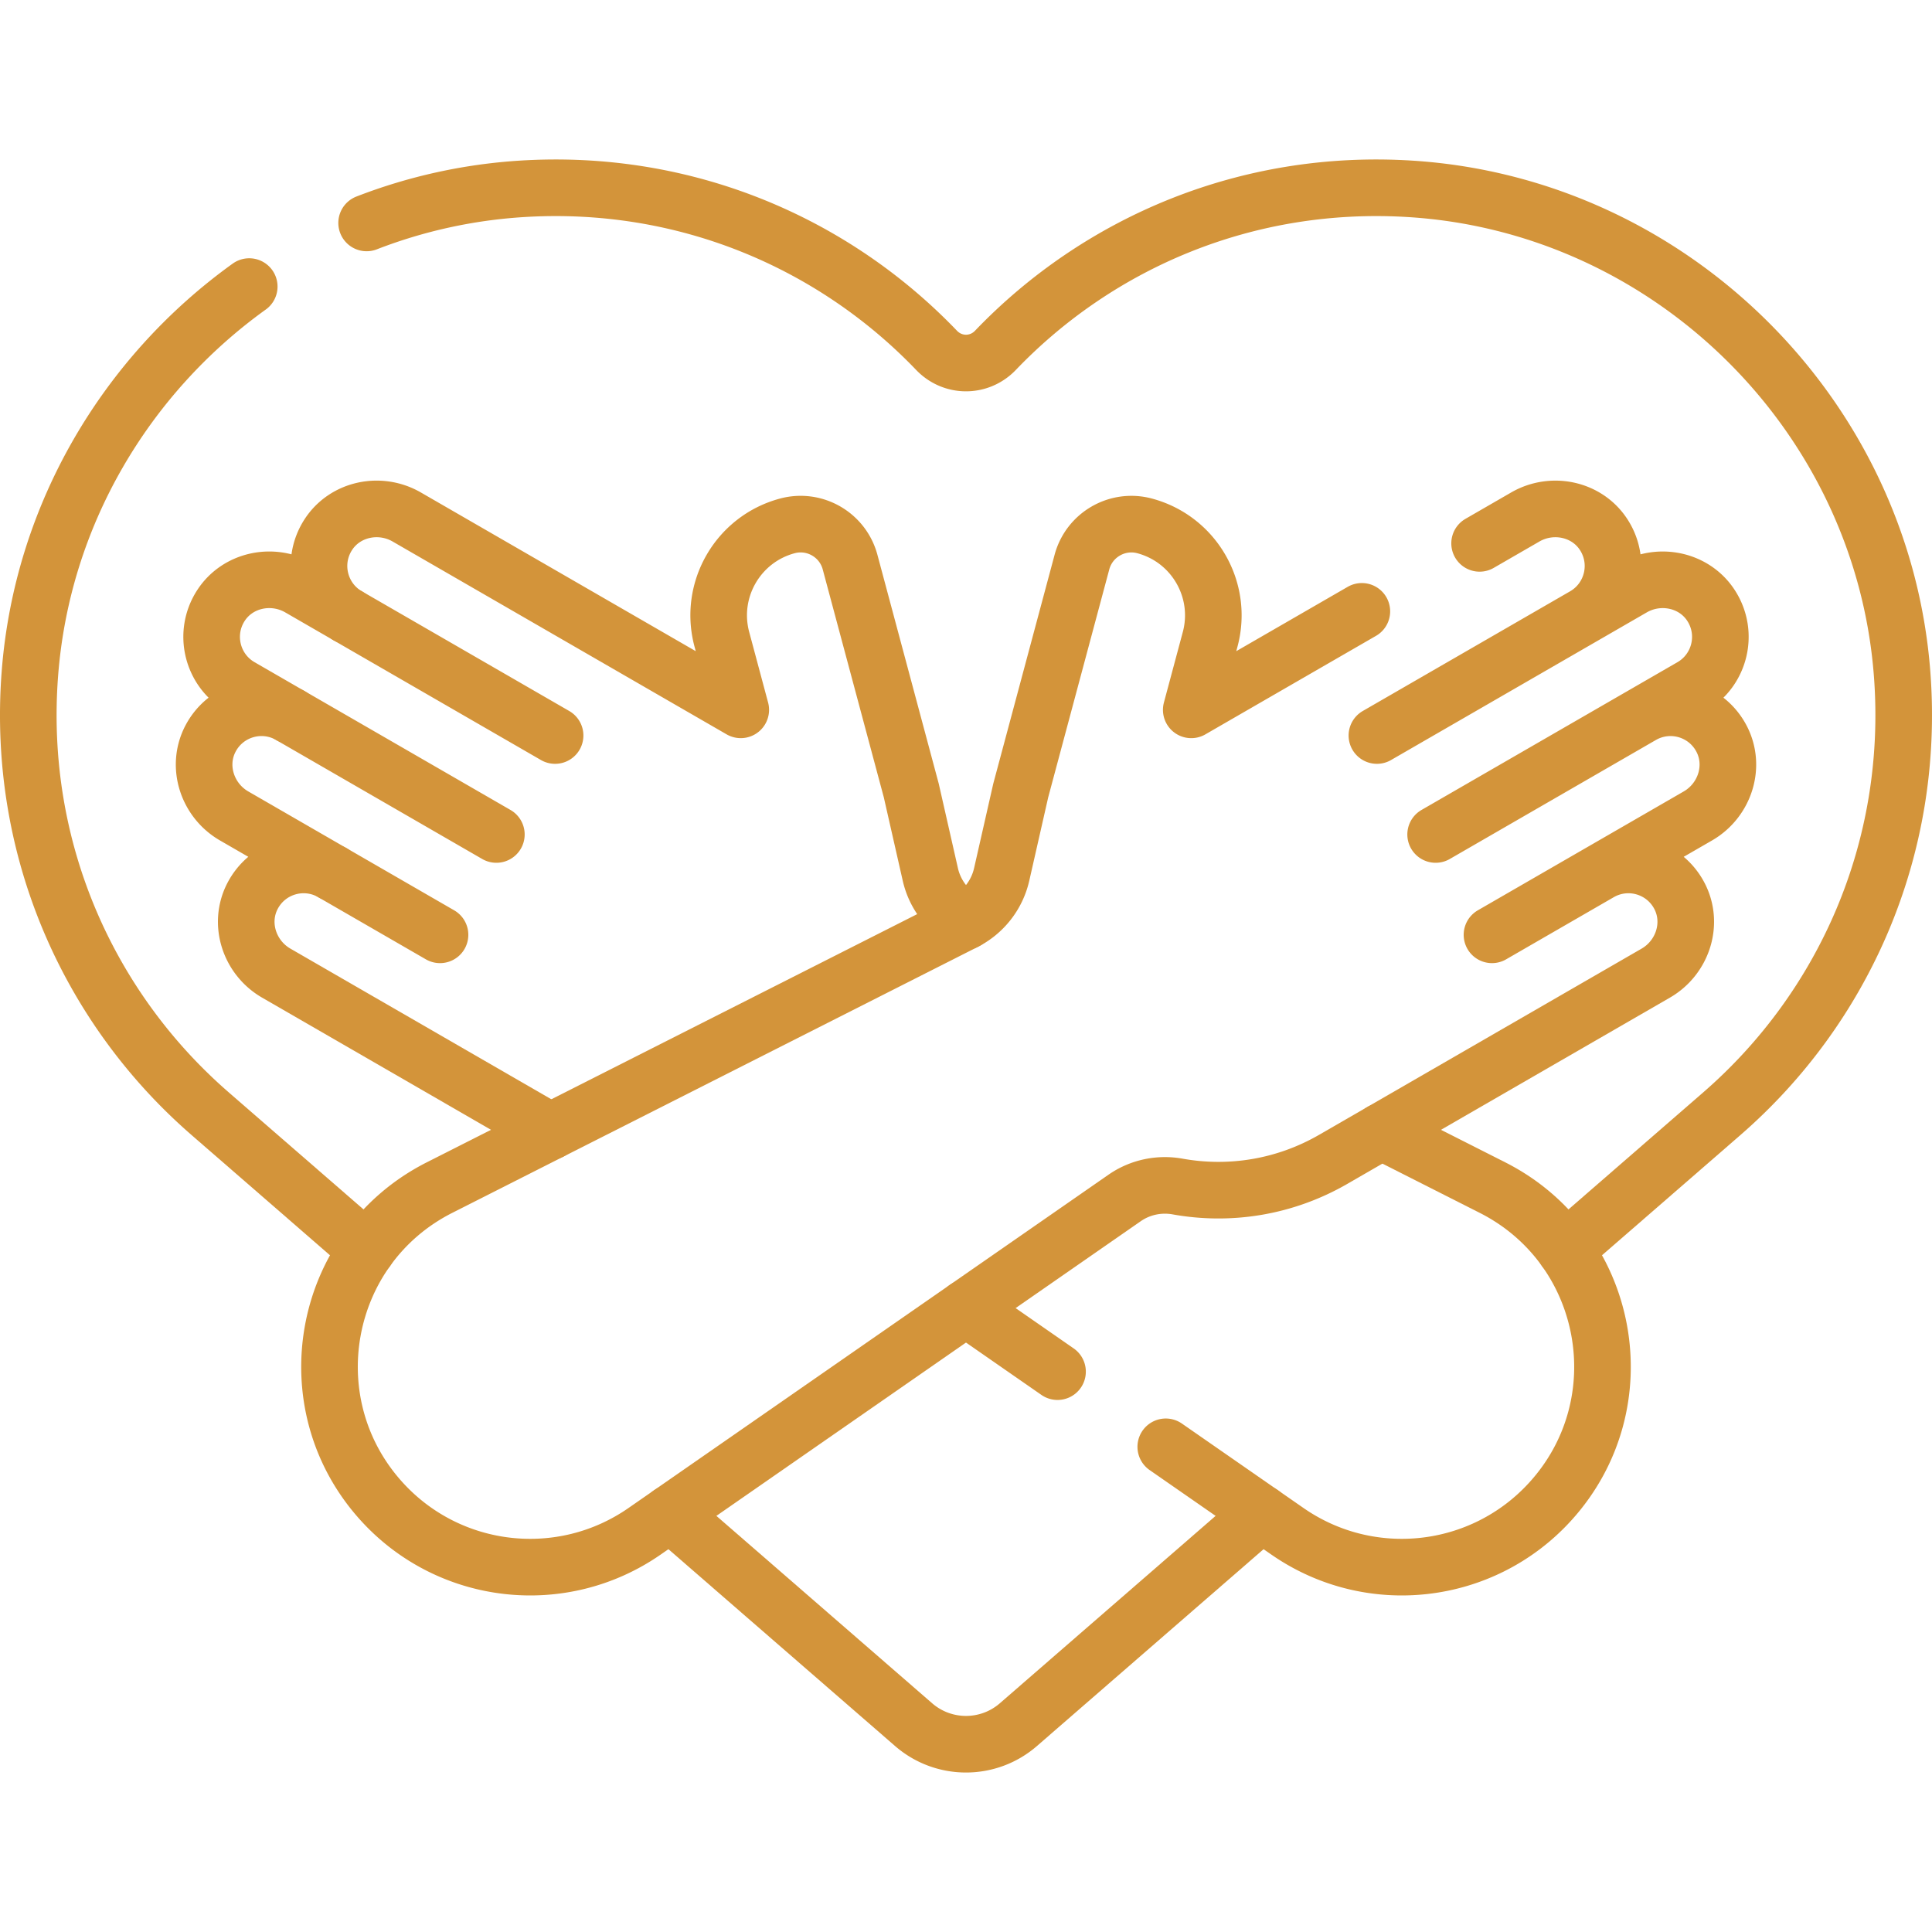
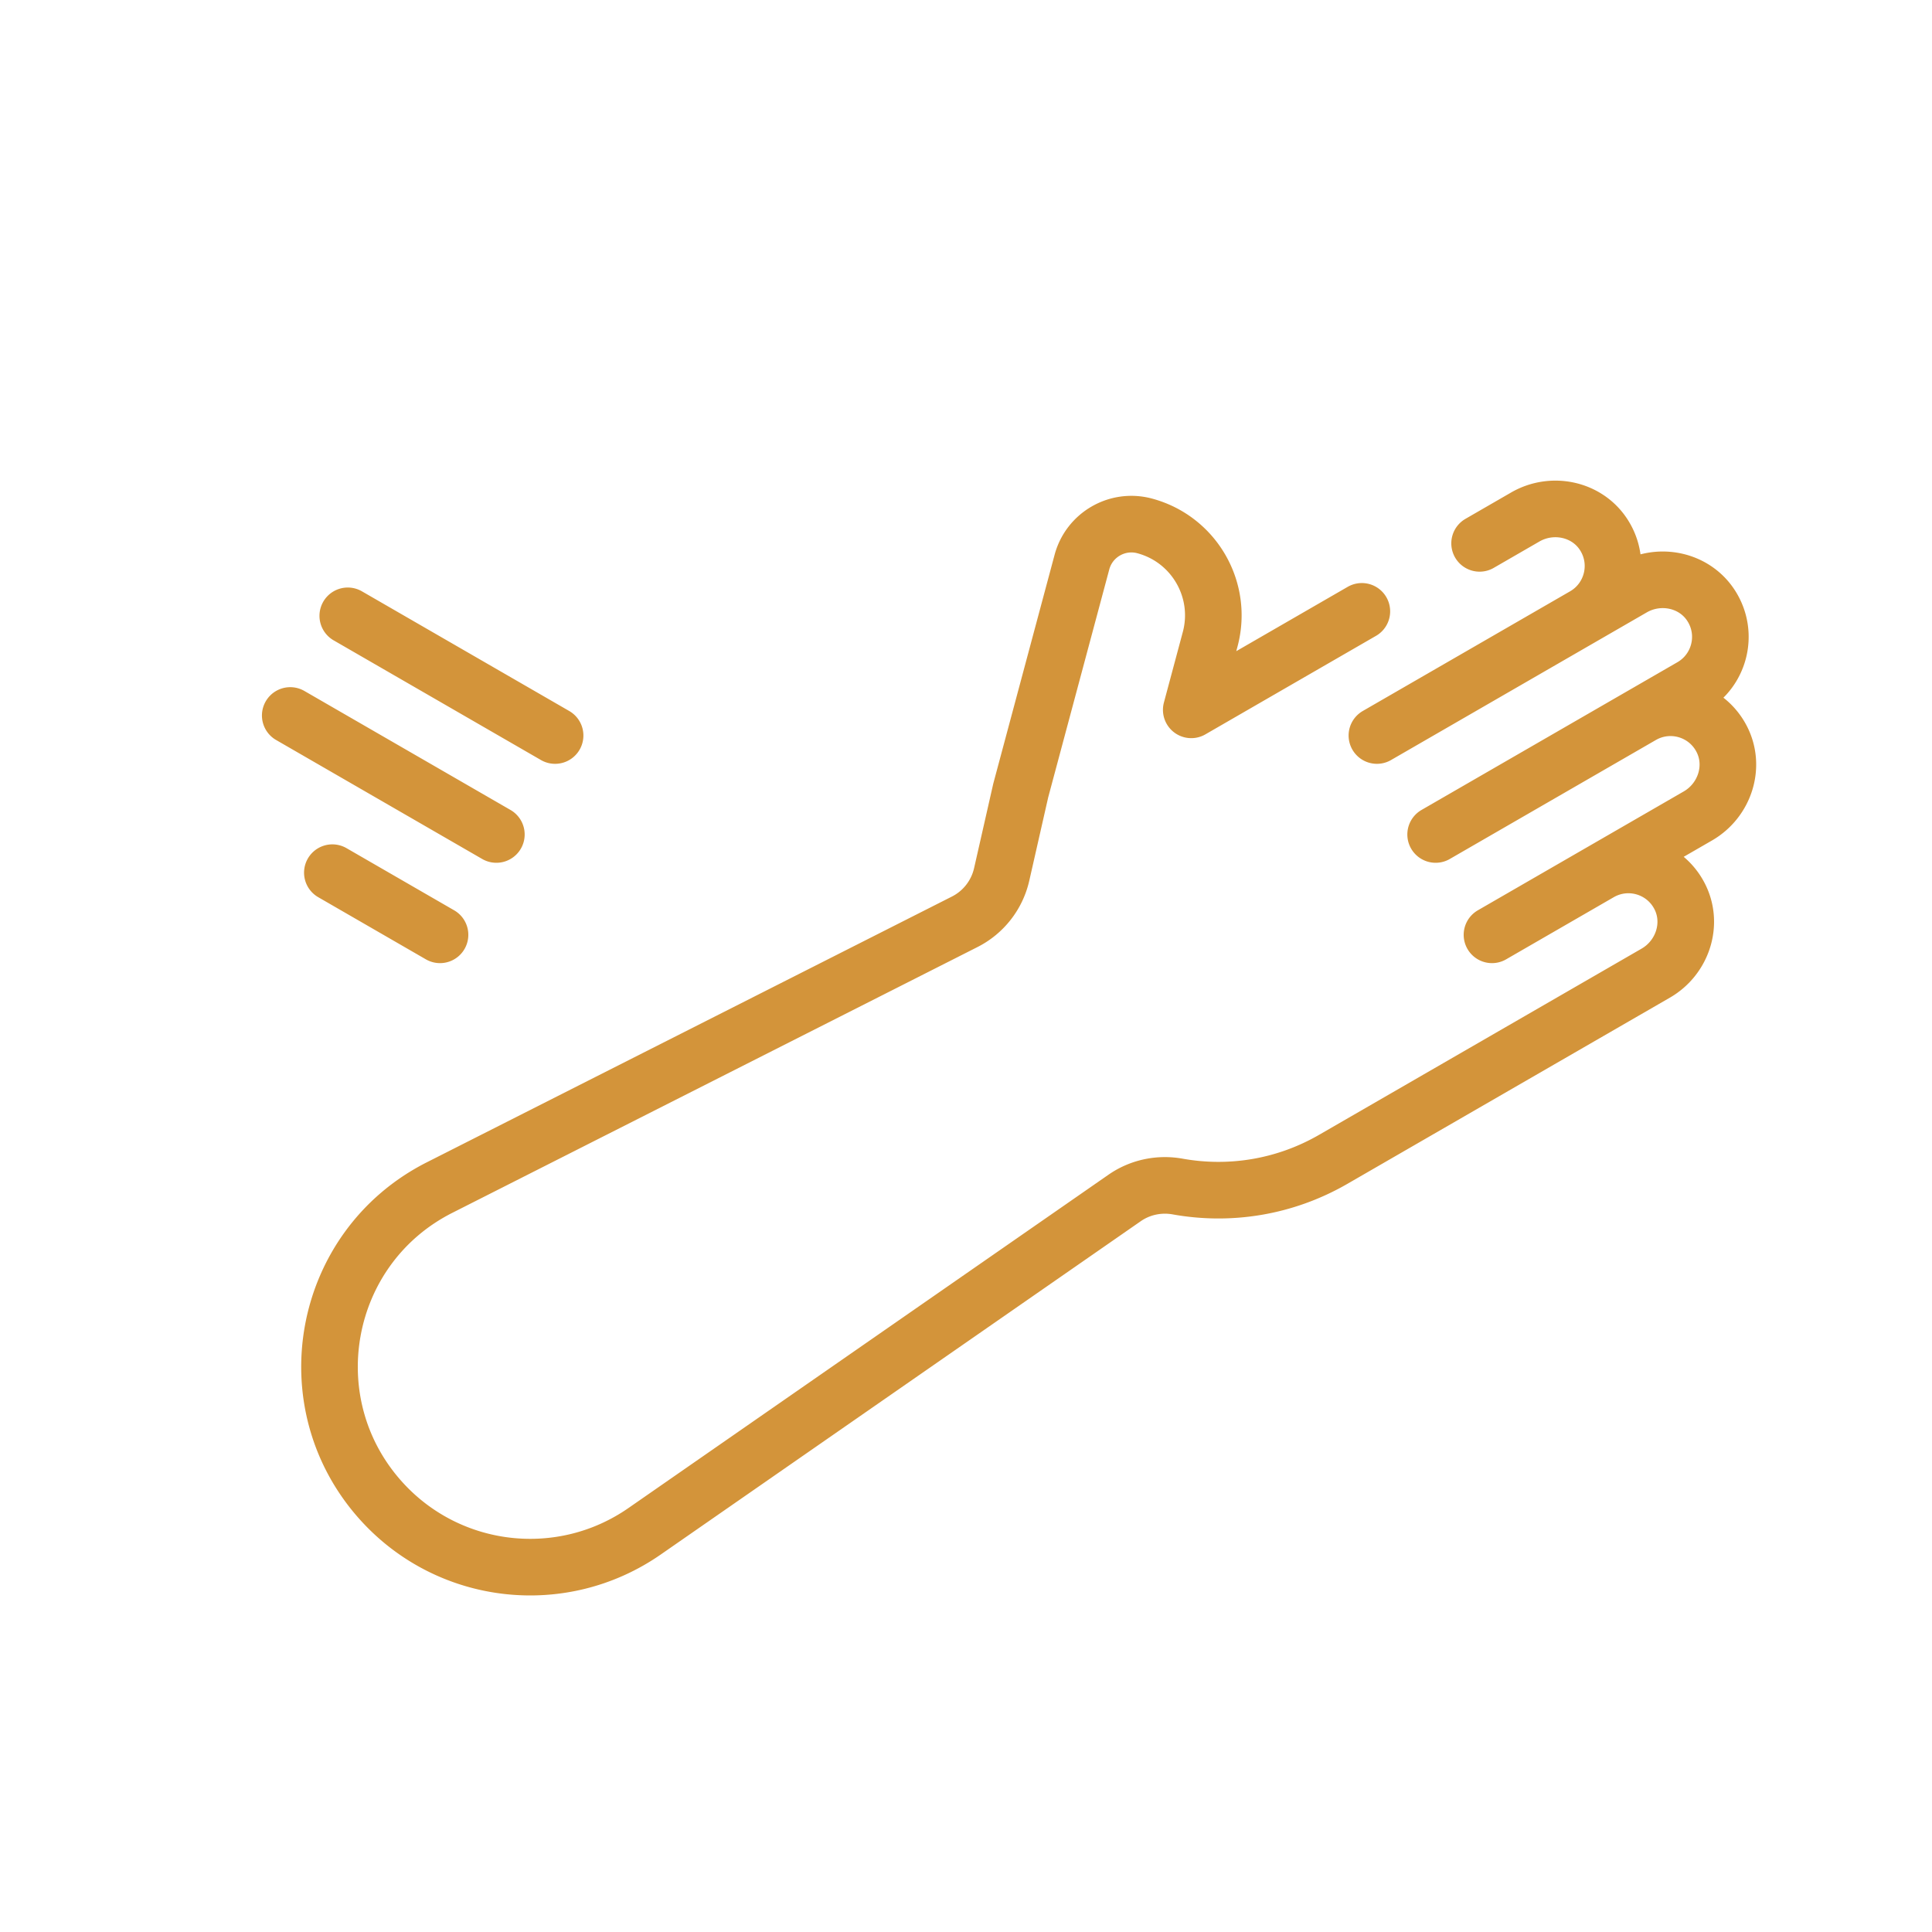
<svg xmlns="http://www.w3.org/2000/svg" version="1.1" width="512" height="512" x="0" y="0" viewBox="0 0 512 512" style="enable-background:new 0 0 512 512" xml:space="preserve" class="">
  <g>
    <path d="m116.61 247.738-28.531-16.473M131.541 221.146l-54.624-31.537M92.164 163.201l54.941 31.719M395.39 247.738l28.531-16.473M380.459 221.146l54.624-31.537M419.836 163.201l-54.941 31.719M360.903 162.014l-45.21 26.102 5.008-18.69c3.508-13.093-4.262-26.55-17.354-30.058h0c-7.242-1.94-14.686 2.357-16.626 9.599l-16.218 60.525-5.051 22.246a18.703 18.703 0 0 1-9.795 12.548l-139.169 70.433c-31.365 15.874-38.961 57.275-15.275 83.249h0c17.954 19.689 47.712 23.043 69.599 7.845l127.227-88.344c4.093-2.842 9.145-3.907 14.05-3.026 13.681 2.458 28.27.278 41.25-7.216l85.455-49.337c7.11-4.105 10.074-13.101 6.308-20.396-4.021-7.789-13.677-10.561-21.181-6.228l26.036-15.032c7.11-4.105 10.073-13.101 6.307-20.396-4.021-7.789-13.677-10.56-21.181-6.228l13.204-7.624c7.504-4.333 9.932-14.081 5.197-21.457-4.435-6.909-13.708-8.841-20.818-4.736l-12.831 7.408c7.504-4.333 9.932-14.081 5.197-21.458-4.435-6.909-13.707-8.841-20.817-4.736l-12.106 6.989" style="stroke-width:15;stroke-linecap:round;stroke-linejoin:round;stroke-miterlimit:10;" fill="none" stroke="#d3943a" stroke-width="15" stroke-linecap="round" stroke-linejoin="round" stroke-miterlimit="10" data-original="#000000" opacity="1" />
-     <path d="M255.657 244.285c.115-.058.229-.118.343-.178a18.704 18.704 0 0 1-9.452-12.37l-5.051-22.246-16.218-60.525c-1.94-7.242-9.384-11.54-16.626-9.599h0c-13.093 3.508-20.862 16.966-17.354 30.058l5.008 18.69-88.522-51.108c-7.11-4.105-16.383-2.173-20.818 4.736-4.735 7.377-2.307 17.125 5.197 21.458l-12.831-7.408c-7.11-4.105-16.383-2.173-20.818 4.736-4.735 7.376-2.307 17.125 5.197 21.458l13.204 7.624c-7.504-4.333-17.16-1.561-21.181 6.228-3.766 7.295-.803 16.291 6.307 20.396l26.036 15.032c-7.504-4.333-17.161-1.561-21.181 6.228-3.766 7.295-.802 16.292 6.308 20.396l72.67 41.956M308.94 383.421l32.248 22.392c21.887 15.198 51.644 11.844 69.599-7.845h0c23.686-25.975 16.09-67.376-15.275-83.249l-29.387-14.873M256 346.66l24.255 16.842" style="stroke-width:15;stroke-linecap:round;stroke-linejoin:round;stroke-miterlimit:10;" fill="none" stroke="#d3943a" stroke-width="15" stroke-linecap="round" stroke-linejoin="round" stroke-miterlimit="10" data-original="#000000" opacity="1" />
-     <path d="M66.049 75.946c-32.631 23.445-54.942 60.561-58.136 102.7-3.523 46.504 15.726 88.657 47.758 116.476h-.003l41.553 36.089M414.779 331.21l41.553-36.089h-.003c32.032-27.819 51.282-69.971 47.757-116.475-5.218-68.853-61.476-124.296-130.393-128.601-43.229-2.701-82.553 14.266-109.899 42.803-4.288 4.475-11.3 4.475-15.588 0-27.347-28.537-66.67-45.504-109.899-42.803a137.5 137.5 0 0 0-41.148 9.036M177.652 401.063l64.462 55.985c7.965 6.917 19.807 6.917 27.771 0l64.462-55.985" style="stroke-width:15;stroke-linecap:round;stroke-linejoin:round;stroke-miterlimit:10;" fill="none" stroke="#d3943a" stroke-width="15" stroke-linecap="round" stroke-linejoin="round" stroke-miterlimit="10" data-original="#000000" opacity="1" />
  </g>
</svg>